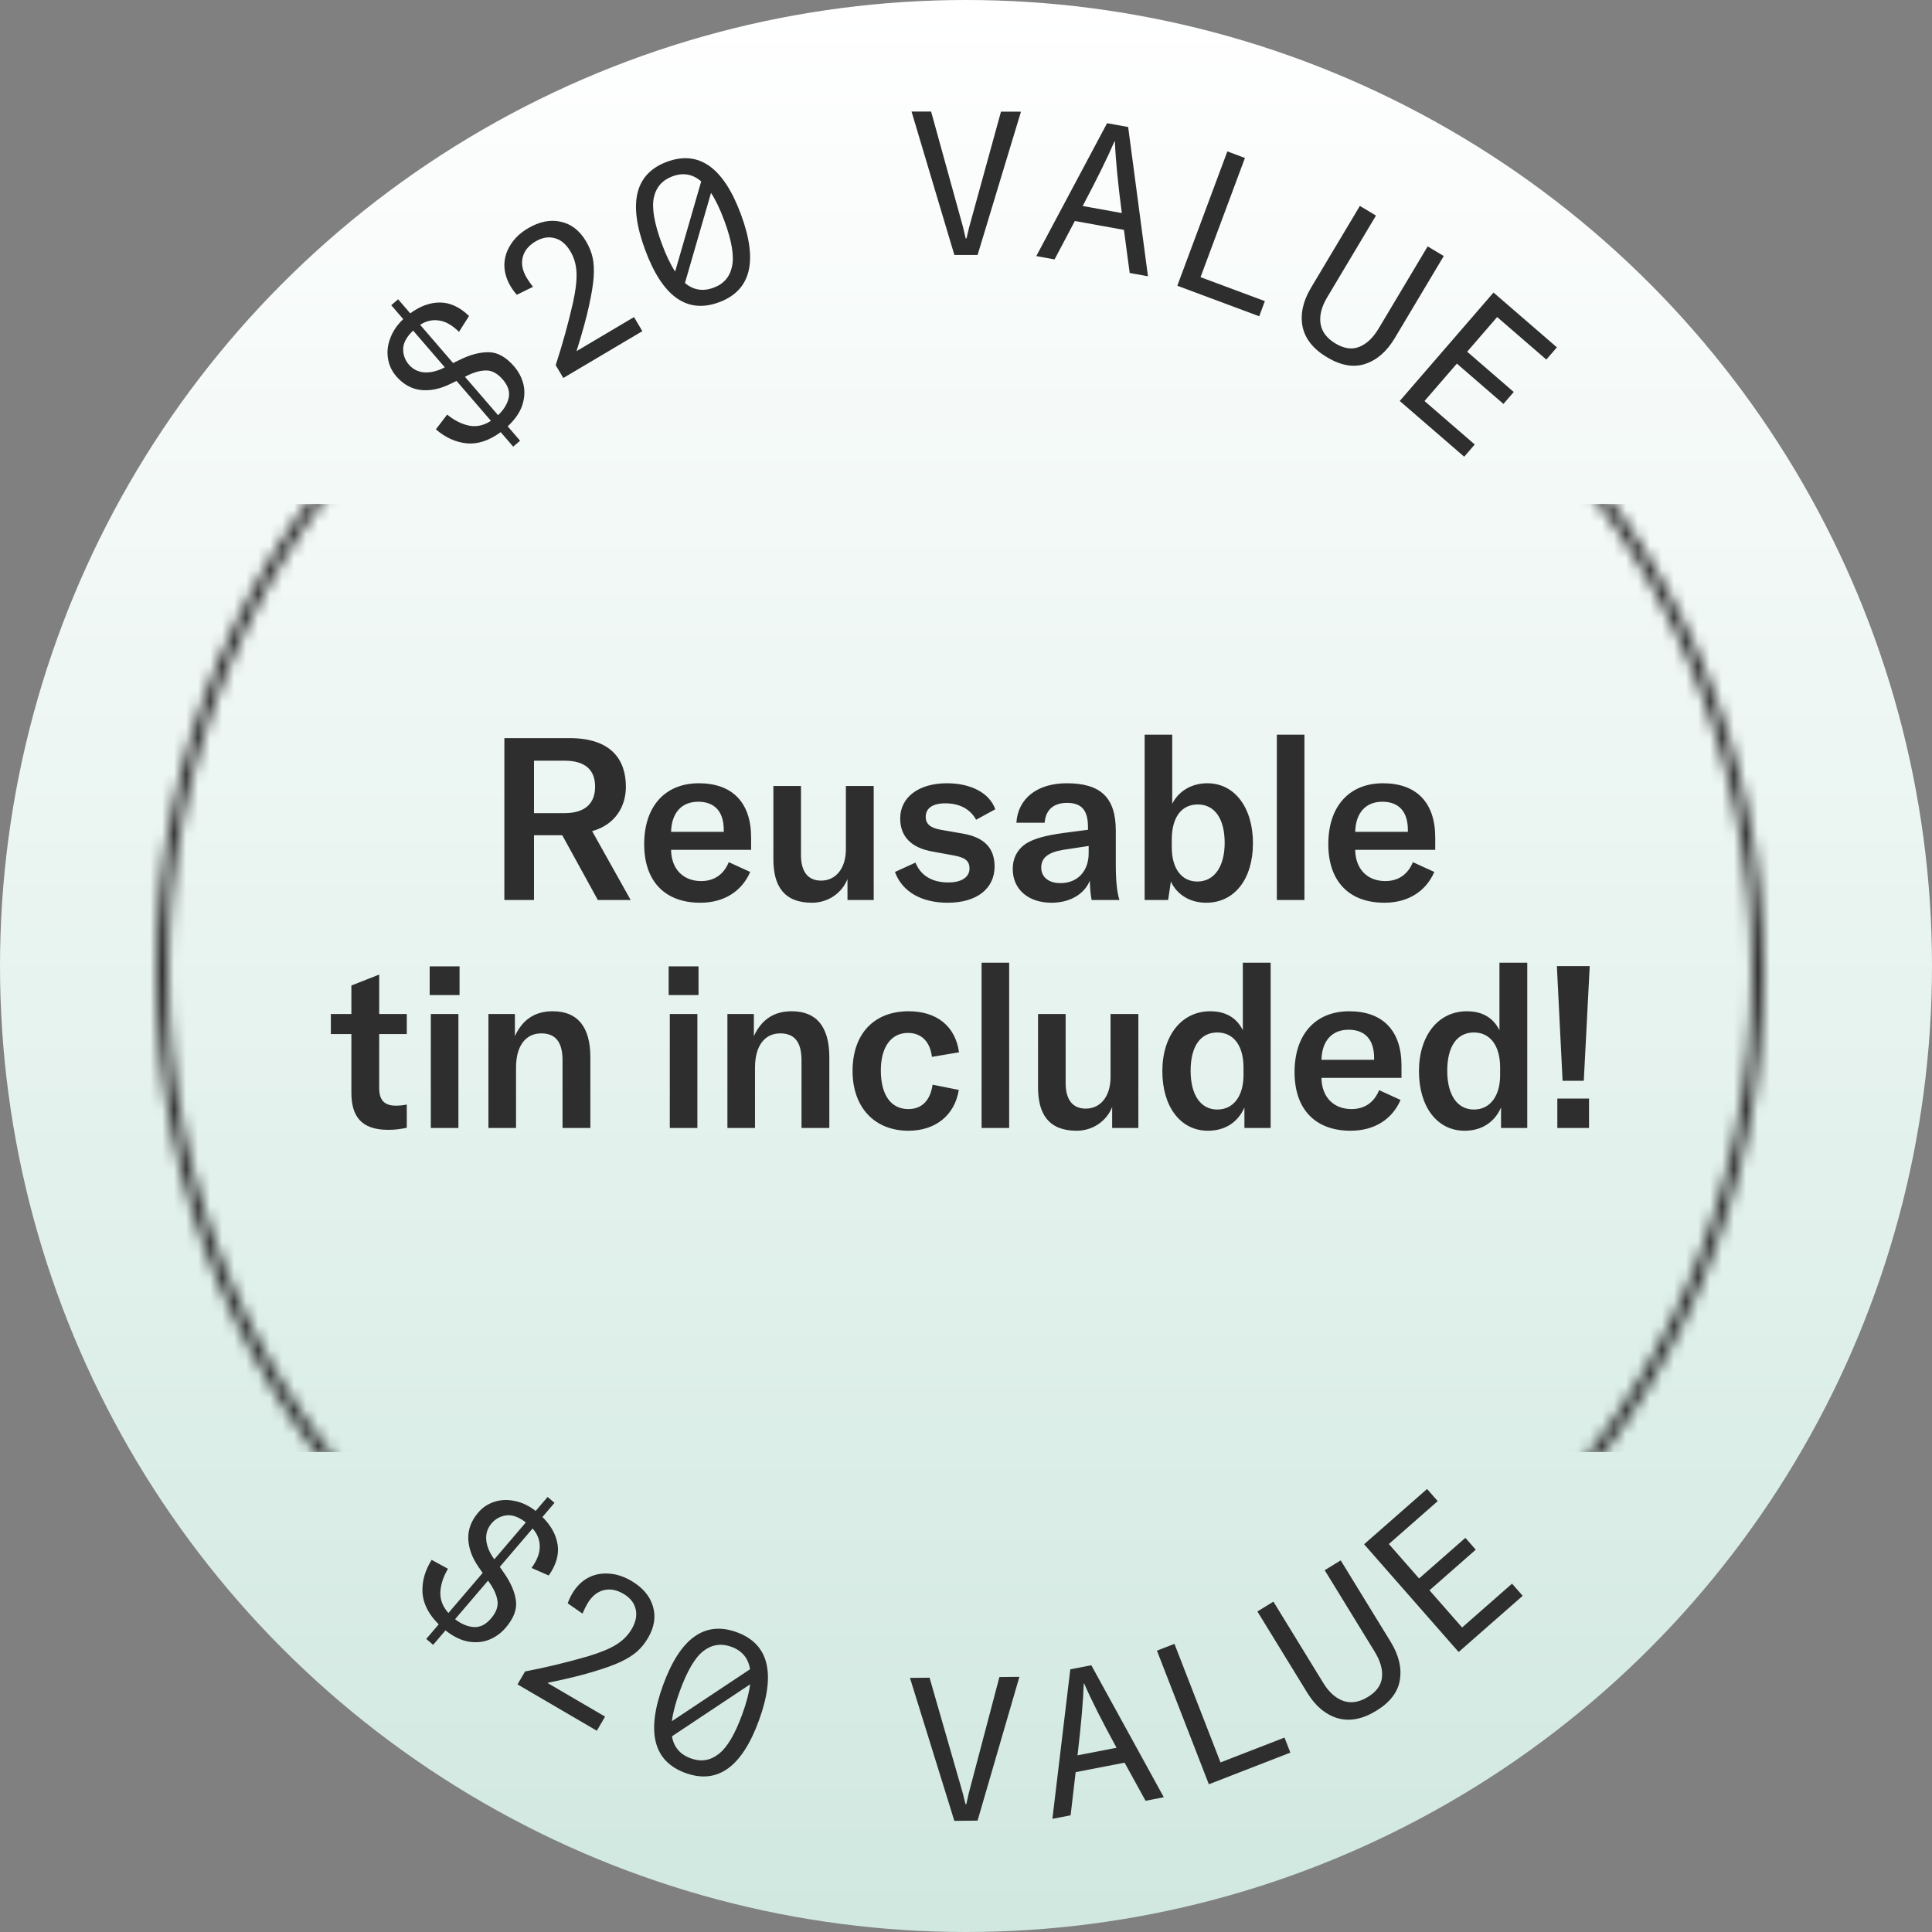
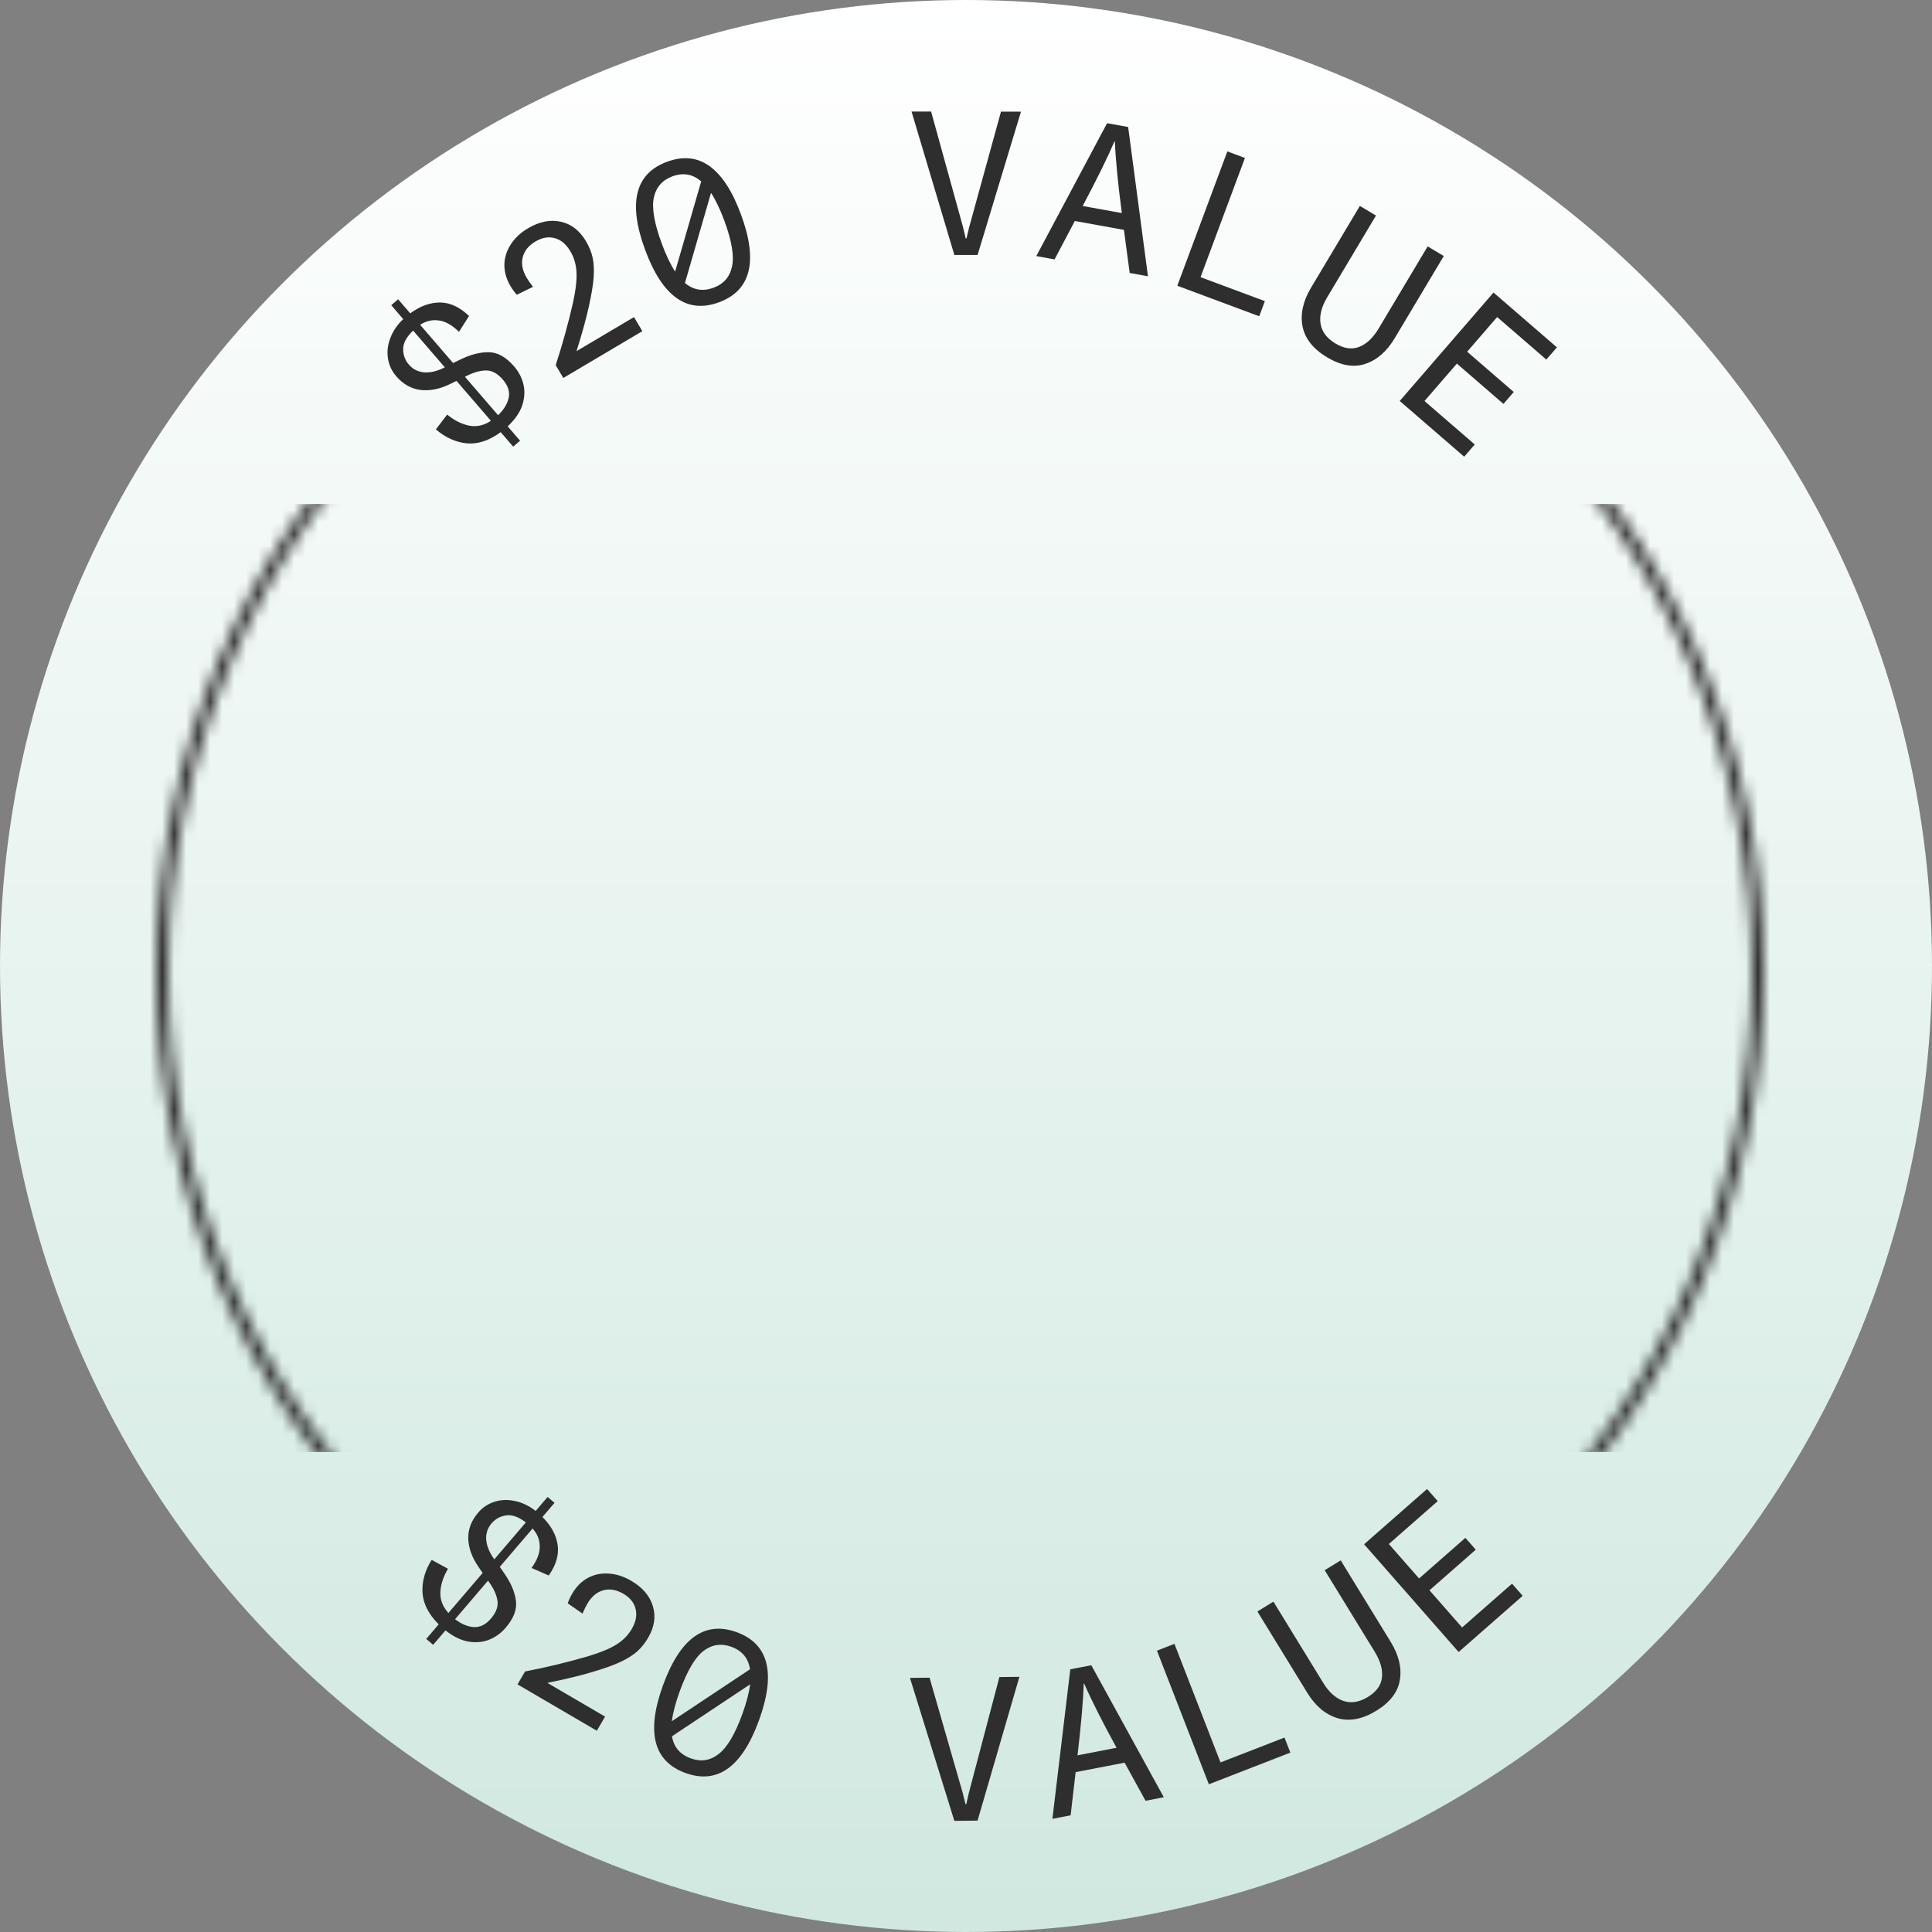
<svg xmlns="http://www.w3.org/2000/svg" fill="none" viewBox="0 0 161 161" height="161" width="161">
  <rect x="0" y="0" width="161" height="161" fill="#808080" stroke="none" />
  <circle fill="url(#paint0_linear_4157_51)" r="80.5" cy="80.5" cx="80.5" />
  <mask height="134" width="134" y="14" x="13" maskUnits="userSpaceOnUse" style="mask-type:alpha" id="mask0_4157_51">
    <path stroke="white" d="M80 14.5C116.727 14.5 146.5 44.273 146.5 81C146.5 117.727 116.727 147.5 80 147.5C43.273 147.5 13.5 117.727 13.5 81C13.5 44.273 43.273 14.5 80 14.5Z" />
  </mask>
  <g mask="url(#mask0_4157_51)">
    <rect fill="#2E2E2E" height="79" width="253" y="42" x="-46" />
  </g>
  <path fill="#2E2E2E" d="M46.209 125.239L45.203 126.416C45.928 127.138 46.351 127.913 46.471 128.739C46.592 129.565 46.344 130.416 45.728 131.291L44.295 130.664C44.768 130.006 44.996 129.403 44.977 128.856C44.974 128.307 44.776 127.813 44.383 127.375L41.65 130.572L41.987 131.059C42.559 131.874 42.895 132.647 42.992 133.379C43.096 134.103 42.813 134.857 42.142 135.642C41.763 136.085 41.312 136.415 40.788 136.631C40.264 136.847 39.683 136.904 39.047 136.803C38.418 136.693 37.777 136.381 37.124 135.867L36.096 137.07L35.52 136.578L36.559 135.362C35.714 134.522 35.262 133.634 35.205 132.7C35.164 131.764 35.419 130.861 35.972 129.99L37.331 130.731C36.937 131.399 36.726 132.052 36.696 132.69C36.674 133.321 36.898 133.896 37.368 134.416L40.222 131.078L39.885 130.591C39.348 129.822 39.06 129.044 39.023 128.26C38.992 127.467 39.269 126.729 39.852 126.047C40.216 125.62 40.663 125.323 41.19 125.154C41.725 124.977 42.292 124.953 42.891 125.081C43.497 125.2 44.08 125.477 44.639 125.911L45.634 124.747L46.209 125.239ZM40.961 126.95C40.626 127.343 40.478 127.8 40.519 128.322C40.567 128.835 40.775 129.352 41.142 129.872L41.195 129.94L43.819 126.87C43.226 126.407 42.677 126.211 42.174 126.283C41.686 126.353 41.282 126.575 40.961 126.95ZM37.922 134.934C38.438 135.331 38.953 135.549 39.465 135.589C39.993 135.627 40.476 135.39 40.913 134.879C41.358 134.358 41.537 133.855 41.451 133.368C41.374 132.889 41.143 132.382 40.759 131.847L40.666 131.723L37.922 134.934ZM43.755 139.289C45.542 138.944 47.289 138.522 48.995 138.026C50.037 137.712 50.825 137.386 51.359 137.049C51.91 136.708 52.337 136.276 52.643 135.753C52.988 135.163 53.097 134.609 52.97 134.093C52.849 133.567 52.507 133.14 51.946 132.812C51.365 132.472 50.803 132.378 50.26 132.528C49.733 132.675 49.293 133.048 48.942 133.649C48.824 133.852 48.69 134.125 48.542 134.467L47.309 133.61C47.402 133.339 47.528 133.068 47.686 132.797C48.02 132.226 48.448 131.794 48.97 131.501C49.501 131.214 50.08 131.091 50.706 131.132C51.337 131.163 51.968 131.363 52.597 131.731C53.556 132.291 54.16 133.002 54.411 133.863C54.667 134.714 54.532 135.59 54.005 136.491C53.745 136.936 53.438 137.316 53.086 137.63C52.739 137.934 52.278 138.223 51.702 138.497C51.132 138.761 50.367 139.036 49.408 139.32C48.429 139.618 47.164 139.925 45.616 140.24L50.424 143.051L49.736 144.228L43.127 140.364L43.755 139.289ZM57.124 147.749C54.457 146.78 53.832 144.345 55.249 140.444C56.673 136.522 58.72 135.045 61.387 136.014C64.055 136.983 64.676 139.429 63.251 143.351C61.834 147.252 59.792 148.718 57.124 147.749ZM57.567 146.531C58.41 146.838 59.182 146.718 59.881 146.173C60.591 145.631 61.251 144.522 61.859 142.845C62.204 141.897 62.421 141.068 62.511 140.361L55.998 144.69C56.148 145.592 56.671 146.206 57.567 146.531ZM56.641 140.95C56.296 141.899 56.079 142.727 55.989 143.434L62.502 139.105C62.36 138.182 61.841 137.558 60.945 137.232C60.101 136.926 59.325 137.043 58.615 137.585C57.915 138.131 57.257 139.252 56.641 140.95ZM80.458 150.348L80.525 150.347L80.735 149.42L83.284 139.753L84.95 139.737L81.464 151.718L79.529 151.737L75.83 139.825L77.463 139.809L80.231 149.425L80.458 150.348ZM89.192 139.111L90.943 138.772L96.983 149.769L95.463 150.064L93.716 146.889L89.636 147.681L89.219 151.275L87.7 151.57L89.192 139.111ZM93.047 145.648C91.863 143.489 90.963 141.704 90.346 140.293L90.313 140.299C90.268 141.714 90.094 143.707 89.793 146.279L93.047 145.648ZM97.871 136.988L101.709 146.869L107.042 144.798L107.529 146.052L100.738 148.69L96.412 137.555L97.871 136.988ZM106.118 133.471L110.279 140.256C110.754 141.03 111.316 141.528 111.964 141.749C112.607 141.96 113.282 141.848 113.99 141.414C114.707 140.974 115.098 140.432 115.163 139.787C115.237 139.136 115.034 138.418 114.553 137.634L110.392 130.85L111.726 130.032L115.887 136.816C116.568 137.925 116.823 138.986 116.654 139.997C116.495 141.003 115.841 141.858 114.694 142.562C113.546 143.265 112.469 143.472 111.462 143.182C110.459 142.876 109.62 142.174 108.945 141.074L104.784 134.29L106.118 133.471ZM119.811 125.094L115.739 128.668L118.258 131.539L122.115 128.154L122.981 129.14L119.124 132.525L121.843 135.624L126.004 131.972L126.891 132.984L121.554 137.668L113.675 128.688L118.923 124.082L119.811 125.094Z" />
  <path fill="#2E2E2E" d="M33.177 24.94L34.188 26.112C35.012 25.505 35.842 25.204 36.676 25.21C37.511 25.217 38.315 25.59 39.087 26.331L38.25 27.653C37.671 27.086 37.11 26.77 36.566 26.706C36.023 26.626 35.505 26.746 35.012 27.068L37.759 30.254L38.291 29.995C39.183 29.552 39.998 29.338 40.737 29.352C41.468 29.359 42.17 29.753 42.844 30.534C43.225 30.976 43.483 31.472 43.617 32.023C43.751 32.574 43.72 33.156 43.524 33.77C43.32 34.375 42.915 34.962 42.308 35.529L43.341 36.727L42.767 37.221L41.724 36.011C40.764 36.719 39.819 37.031 38.886 36.946C37.955 36.846 37.101 36.456 36.324 35.779L37.262 34.548C37.862 35.037 38.476 35.345 39.103 35.471C39.723 35.589 40.325 35.454 40.91 35.068L38.043 31.742L37.511 32.001C36.669 32.416 35.857 32.583 35.075 32.501C34.287 32.411 33.599 32.026 33.013 31.346C32.647 30.921 32.421 30.435 32.334 29.888C32.24 29.332 32.301 28.768 32.519 28.196C32.729 27.615 33.09 27.081 33.603 26.594L32.604 25.434L33.177 24.94ZM34.075 30.387C34.412 30.777 34.841 30.992 35.363 31.031C35.878 31.061 36.42 30.934 36.99 30.65L37.065 30.608L34.428 27.55C33.88 28.066 33.604 28.578 33.598 29.087C33.593 29.58 33.752 30.013 34.075 30.387ZM41.506 34.599C41.977 34.149 42.27 33.673 42.387 33.173C42.505 32.657 42.344 32.144 41.904 31.634C41.457 31.116 40.987 30.862 40.493 30.873C40.008 30.877 39.471 31.029 38.885 31.327L38.748 31.401L41.506 34.599ZM46.308 30.429C46.873 28.699 47.353 26.967 47.747 25.234C47.978 24.171 48.076 23.324 48.041 22.693C48.01 22.047 47.84 21.463 47.531 20.942C47.182 20.353 46.751 19.989 46.238 19.85C45.719 19.701 45.18 19.792 44.621 20.124C44.042 20.467 43.686 20.912 43.554 21.46C43.426 21.992 43.54 22.557 43.894 23.155C44.014 23.358 44.188 23.607 44.416 23.903L43.067 24.565C42.876 24.352 42.7 24.111 42.54 23.841C42.203 23.271 42.033 22.688 42.03 22.089C42.037 21.485 42.211 20.92 42.55 20.392C42.884 19.855 43.364 19.401 43.992 19.029C44.947 18.463 45.862 18.28 46.736 18.479C47.605 18.668 48.305 19.212 48.837 20.109C49.1 20.553 49.283 21.005 49.386 21.465C49.484 21.916 49.513 22.46 49.473 23.096C49.427 23.723 49.296 24.525 49.079 25.501C48.864 26.502 48.518 27.756 48.043 29.264L52.834 26.424L53.529 27.597L46.943 31.5L46.308 30.429ZM59.916 25.19C57.254 26.174 55.203 24.72 53.764 20.828C52.316 16.914 52.923 14.465 55.585 13.48C58.247 12.496 60.302 13.96 61.749 17.874C63.189 21.767 62.578 24.206 59.916 25.19ZM59.467 23.975C60.308 23.663 60.82 23.074 61.001 22.205C61.193 21.333 60.979 20.061 60.36 18.388C60.01 17.441 59.641 16.669 59.252 16.071L57.079 23.584C57.776 24.175 58.572 24.305 59.467 23.975ZM55.153 20.314C55.503 21.261 55.872 22.033 56.261 22.631L58.433 15.118C57.728 14.505 56.929 14.365 56.035 14.695C55.193 15.007 54.676 15.598 54.485 16.471C54.303 17.339 54.526 18.62 55.153 20.314ZM80.474 19.867L80.541 19.867L80.761 18.942L83.415 9.304L85.081 9.306L81.465 21.248L79.53 21.246L75.961 9.295L77.593 9.297L80.257 18.942L80.474 19.867ZM92.257 10.266L94.013 10.584L95.663 23.022L94.14 22.747L93.661 19.155L89.571 18.416L87.881 21.616L86.358 21.34L92.257 10.266ZM93.486 17.755C93.163 15.315 92.97 13.325 92.906 11.786L92.873 11.78C92.319 13.082 91.436 14.877 90.224 17.166L93.486 17.755ZM103.745 13.163L100.045 23.096L105.406 25.093L104.936 26.355L98.109 23.811L102.279 12.616L103.745 13.163ZM114.666 17.962L110.587 24.796C110.122 25.576 109.941 26.305 110.047 26.982C110.158 27.649 110.57 28.195 111.283 28.621C112.005 29.052 112.667 29.147 113.269 28.905C113.88 28.669 114.421 28.156 114.893 27.366L118.972 20.532L120.315 21.334L116.236 28.168C115.57 29.285 114.749 30.004 113.774 30.323C112.809 30.649 111.749 30.466 110.593 29.777C109.437 29.087 108.754 28.228 108.544 27.202C108.349 26.171 108.582 25.102 109.243 23.994L113.322 17.16L114.666 17.962ZM128.861 29.964L124.763 26.42L122.265 29.309L126.146 32.666L125.288 33.659L121.406 30.301L118.709 33.419L122.896 37.041L122.016 38.059L116.645 33.414L124.46 24.378L129.742 28.946L128.861 29.964Z" />
-   <path fill="#2E2E2E" d="M42.03 75V61.51H47.464C50.96 61.51 52.157 63.334 52.157 65.557C52.157 67.153 51.321 68.711 49.345 69.262L52.556 75H49.82L46.856 69.604H44.5V75H42.03ZM49.592 65.557C49.592 64.265 48.889 63.391 47.046 63.391H44.5V67.761H47.046C48.889 67.761 49.592 66.83 49.592 65.557ZM58.356 75.228C55.43 75.228 53.682 73.461 53.682 70.345C53.682 67.21 55.411 65.272 58.242 65.272C61.016 65.272 62.593 66.868 62.593 69.794V70.82H55.924C55.943 72.416 56.931 73.423 58.432 73.423C59.515 73.423 60.313 72.872 60.731 71.846L62.517 72.663C61.795 74.316 60.294 75.228 58.356 75.228ZM55.924 69.319H60.313V69.167C60.313 67.628 59.553 66.811 58.185 66.811C56.779 66.811 55.962 67.761 55.924 69.319ZM67.66 75.228C65.342 75.228 64.449 73.841 64.449 71.618V65.5H66.748V71.257C66.748 72.644 67.337 73.385 68.42 73.385C69.674 73.385 70.491 72.34 70.491 70.763V65.5H72.809V75H70.624V73.252C70.168 74.411 69.028 75.228 67.66 75.228ZM78.968 75.228C76.821 75.228 75.187 74.335 74.579 72.663L76.289 71.884C76.726 72.967 77.676 73.537 79.025 73.537C80.184 73.537 80.792 73.062 80.792 72.378C80.792 71.694 80.374 71.447 79.424 71.276L77.752 70.972C75.966 70.668 75.016 69.737 75.016 68.198C75.016 66.488 76.498 65.272 78.911 65.272C80.925 65.272 82.464 66.089 82.939 67.438L81.343 68.312C80.887 67.476 80.032 66.944 78.778 66.944C77.733 66.944 77.144 67.343 77.144 68.065C77.144 68.692 77.562 68.996 78.398 69.148L80.26 69.471C82.084 69.794 82.882 70.725 82.882 72.207C82.882 74.012 81.457 75.228 78.968 75.228ZM87.625 75.228C85.687 75.228 84.395 74.107 84.395 72.416C84.395 71.504 84.794 70.744 85.554 70.269C86.219 69.87 87.131 69.623 88.632 69.414L90.665 69.148V68.92C90.665 67.495 90.114 66.906 88.917 66.906C87.796 66.906 87.131 67.495 87.055 68.559H84.699C84.832 66.526 86.447 65.272 88.898 65.272C91.729 65.272 92.983 66.469 92.983 69.224V72.055C92.983 73.366 93.078 74.335 93.287 75H90.969C90.874 74.525 90.836 73.955 90.817 73.385C90.361 74.525 89.145 75.228 87.625 75.228ZM88.366 73.594C89.791 73.594 90.722 72.606 90.722 71.105V70.497L88.594 70.82C87.34 71.029 86.77 71.485 86.77 72.302C86.77 73.1 87.397 73.594 88.366 73.594ZM100.517 75.228C99.13 75.228 98.066 74.525 97.572 73.461L97.344 75H95.387V61.225H97.686V66.982C98.18 65.994 99.225 65.272 100.612 65.272C102.892 65.272 104.412 67.305 104.412 70.269C104.412 73.233 102.892 75.228 100.517 75.228ZM99.776 73.461C101.201 73.461 102.056 72.207 102.056 70.231C102.056 68.274 101.258 67.039 99.814 67.039C98.446 67.039 97.648 68.122 97.648 69.965V70.63C97.648 72.34 98.446 73.461 99.776 73.461ZM108.703 61.225V75H106.404V61.225H108.703ZM115.366 75.228C112.44 75.228 110.692 73.461 110.692 70.345C110.692 67.21 112.421 65.272 115.252 65.272C118.026 65.272 119.603 66.868 119.603 69.794V70.82H112.934C112.953 72.416 113.941 73.423 115.442 73.423C116.525 73.423 117.323 72.872 117.741 71.846L119.527 72.663C118.805 74.316 117.304 75.228 115.366 75.228ZM112.934 69.319H117.323V69.167C117.323 67.628 116.563 66.811 115.195 66.811C113.789 66.811 112.972 67.761 112.934 69.319ZM32.341 94.152C30.061 94.152 29.282 92.974 29.282 91.055V86.172H27.572V84.5H29.282V82.125L31.6 81.213V84.5H33.899V86.172H31.6V90.675C31.6 91.682 32.037 92.138 32.987 92.138C33.367 92.138 33.614 92.1 33.899 92.043V93.981C33.348 94.095 32.93 94.152 32.341 94.152ZM35.902 94V84.5H38.201V94H35.902ZM35.807 82.923V80.529H38.296V82.923H35.807ZM40.703 94V84.5H42.907V86.343C43.553 84.956 44.579 84.272 46.061 84.272C48.132 84.272 49.196 85.564 49.196 88.11V94H46.878V88.357C46.878 86.856 46.308 86.115 45.111 86.115C43.8 86.115 43.002 87.16 43.002 88.965V94H40.703ZM55.816 94V84.5H58.115V94H55.816ZM55.721 82.923V80.529H58.21V82.923H55.721ZM60.618 94V84.5H62.822V86.343C63.468 84.956 64.494 84.272 65.976 84.272C68.047 84.272 69.111 85.564 69.111 88.11V94H66.793V88.357C66.793 86.856 66.223 86.115 65.026 86.115C63.715 86.115 62.917 87.16 62.917 88.965V94H60.618ZM75.702 94.228C72.871 94.228 71.047 92.271 71.047 89.25C71.047 86.153 72.833 84.272 75.721 84.272C78.077 84.272 79.616 85.526 79.92 87.692L77.659 88.072C77.507 86.78 76.766 86.077 75.664 86.077C74.258 86.077 73.403 87.255 73.403 89.193C73.403 91.245 74.239 92.423 75.702 92.423C76.823 92.423 77.526 91.701 77.716 90.39L79.901 90.827C79.559 92.936 77.963 94.228 75.702 94.228ZM84.097 80.225V94H81.798V80.225H84.097ZM89.715 94.228C87.397 94.228 86.504 92.841 86.504 90.618V84.5H88.803V90.257C88.803 91.644 89.392 92.385 90.475 92.385C91.729 92.385 92.546 91.34 92.546 89.763V84.5H94.864V94H92.679V92.252C92.223 93.411 91.083 94.228 89.715 94.228ZM100.662 94.228C98.382 94.228 96.862 92.233 96.862 89.269C96.862 86.286 98.477 84.272 100.852 84.272C102.106 84.272 103.037 84.785 103.569 85.849V80.225H105.887V94H103.702V92.29C103.17 93.506 102.106 94.228 100.662 94.228ZM101.441 92.461C102.79 92.461 103.626 91.34 103.626 89.592V88.965C103.626 87.122 102.79 86.039 101.441 86.039C100.035 86.039 99.218 87.198 99.218 89.231C99.218 91.245 100.054 92.461 101.441 92.461ZM112.553 94.228C109.627 94.228 107.879 92.461 107.879 89.345C107.879 86.21 109.608 84.272 112.439 84.272C115.213 84.272 116.79 85.868 116.79 88.794V89.82H110.121C110.14 91.416 111.128 92.423 112.629 92.423C113.712 92.423 114.51 91.872 114.928 90.846L116.714 91.663C115.992 93.316 114.491 94.228 112.553 94.228ZM110.121 88.319H114.51V88.167C114.51 86.628 113.75 85.811 112.382 85.811C110.976 85.811 110.159 86.761 110.121 88.319ZM122.047 94.228C119.767 94.228 118.247 92.233 118.247 89.269C118.247 86.286 119.862 84.272 122.237 84.272C123.491 84.272 124.422 84.785 124.954 85.849V80.225H127.272V94H125.087V92.29C124.555 93.506 123.491 94.228 122.047 94.228ZM122.826 92.461C124.175 92.461 125.011 91.34 125.011 89.592V88.965C125.011 87.122 124.175 86.039 122.826 86.039C121.42 86.039 120.603 87.198 120.603 89.231C120.603 91.245 121.439 92.461 122.826 92.461ZM132.419 91.549V94H129.778V91.549H132.419ZM130.215 90.067L129.74 80.51H132.476L131.982 90.067H130.215Z" />
  <defs>
    <linearGradient gradientUnits="userSpaceOnUse" y2="161" x2="80.5" y1="0" x1="80.5" id="paint0_linear_4157_51">
      <stop stop-color="white" />
      <stop stop-color="#D0E8E0" offset="1" />
    </linearGradient>
  </defs>
</svg>